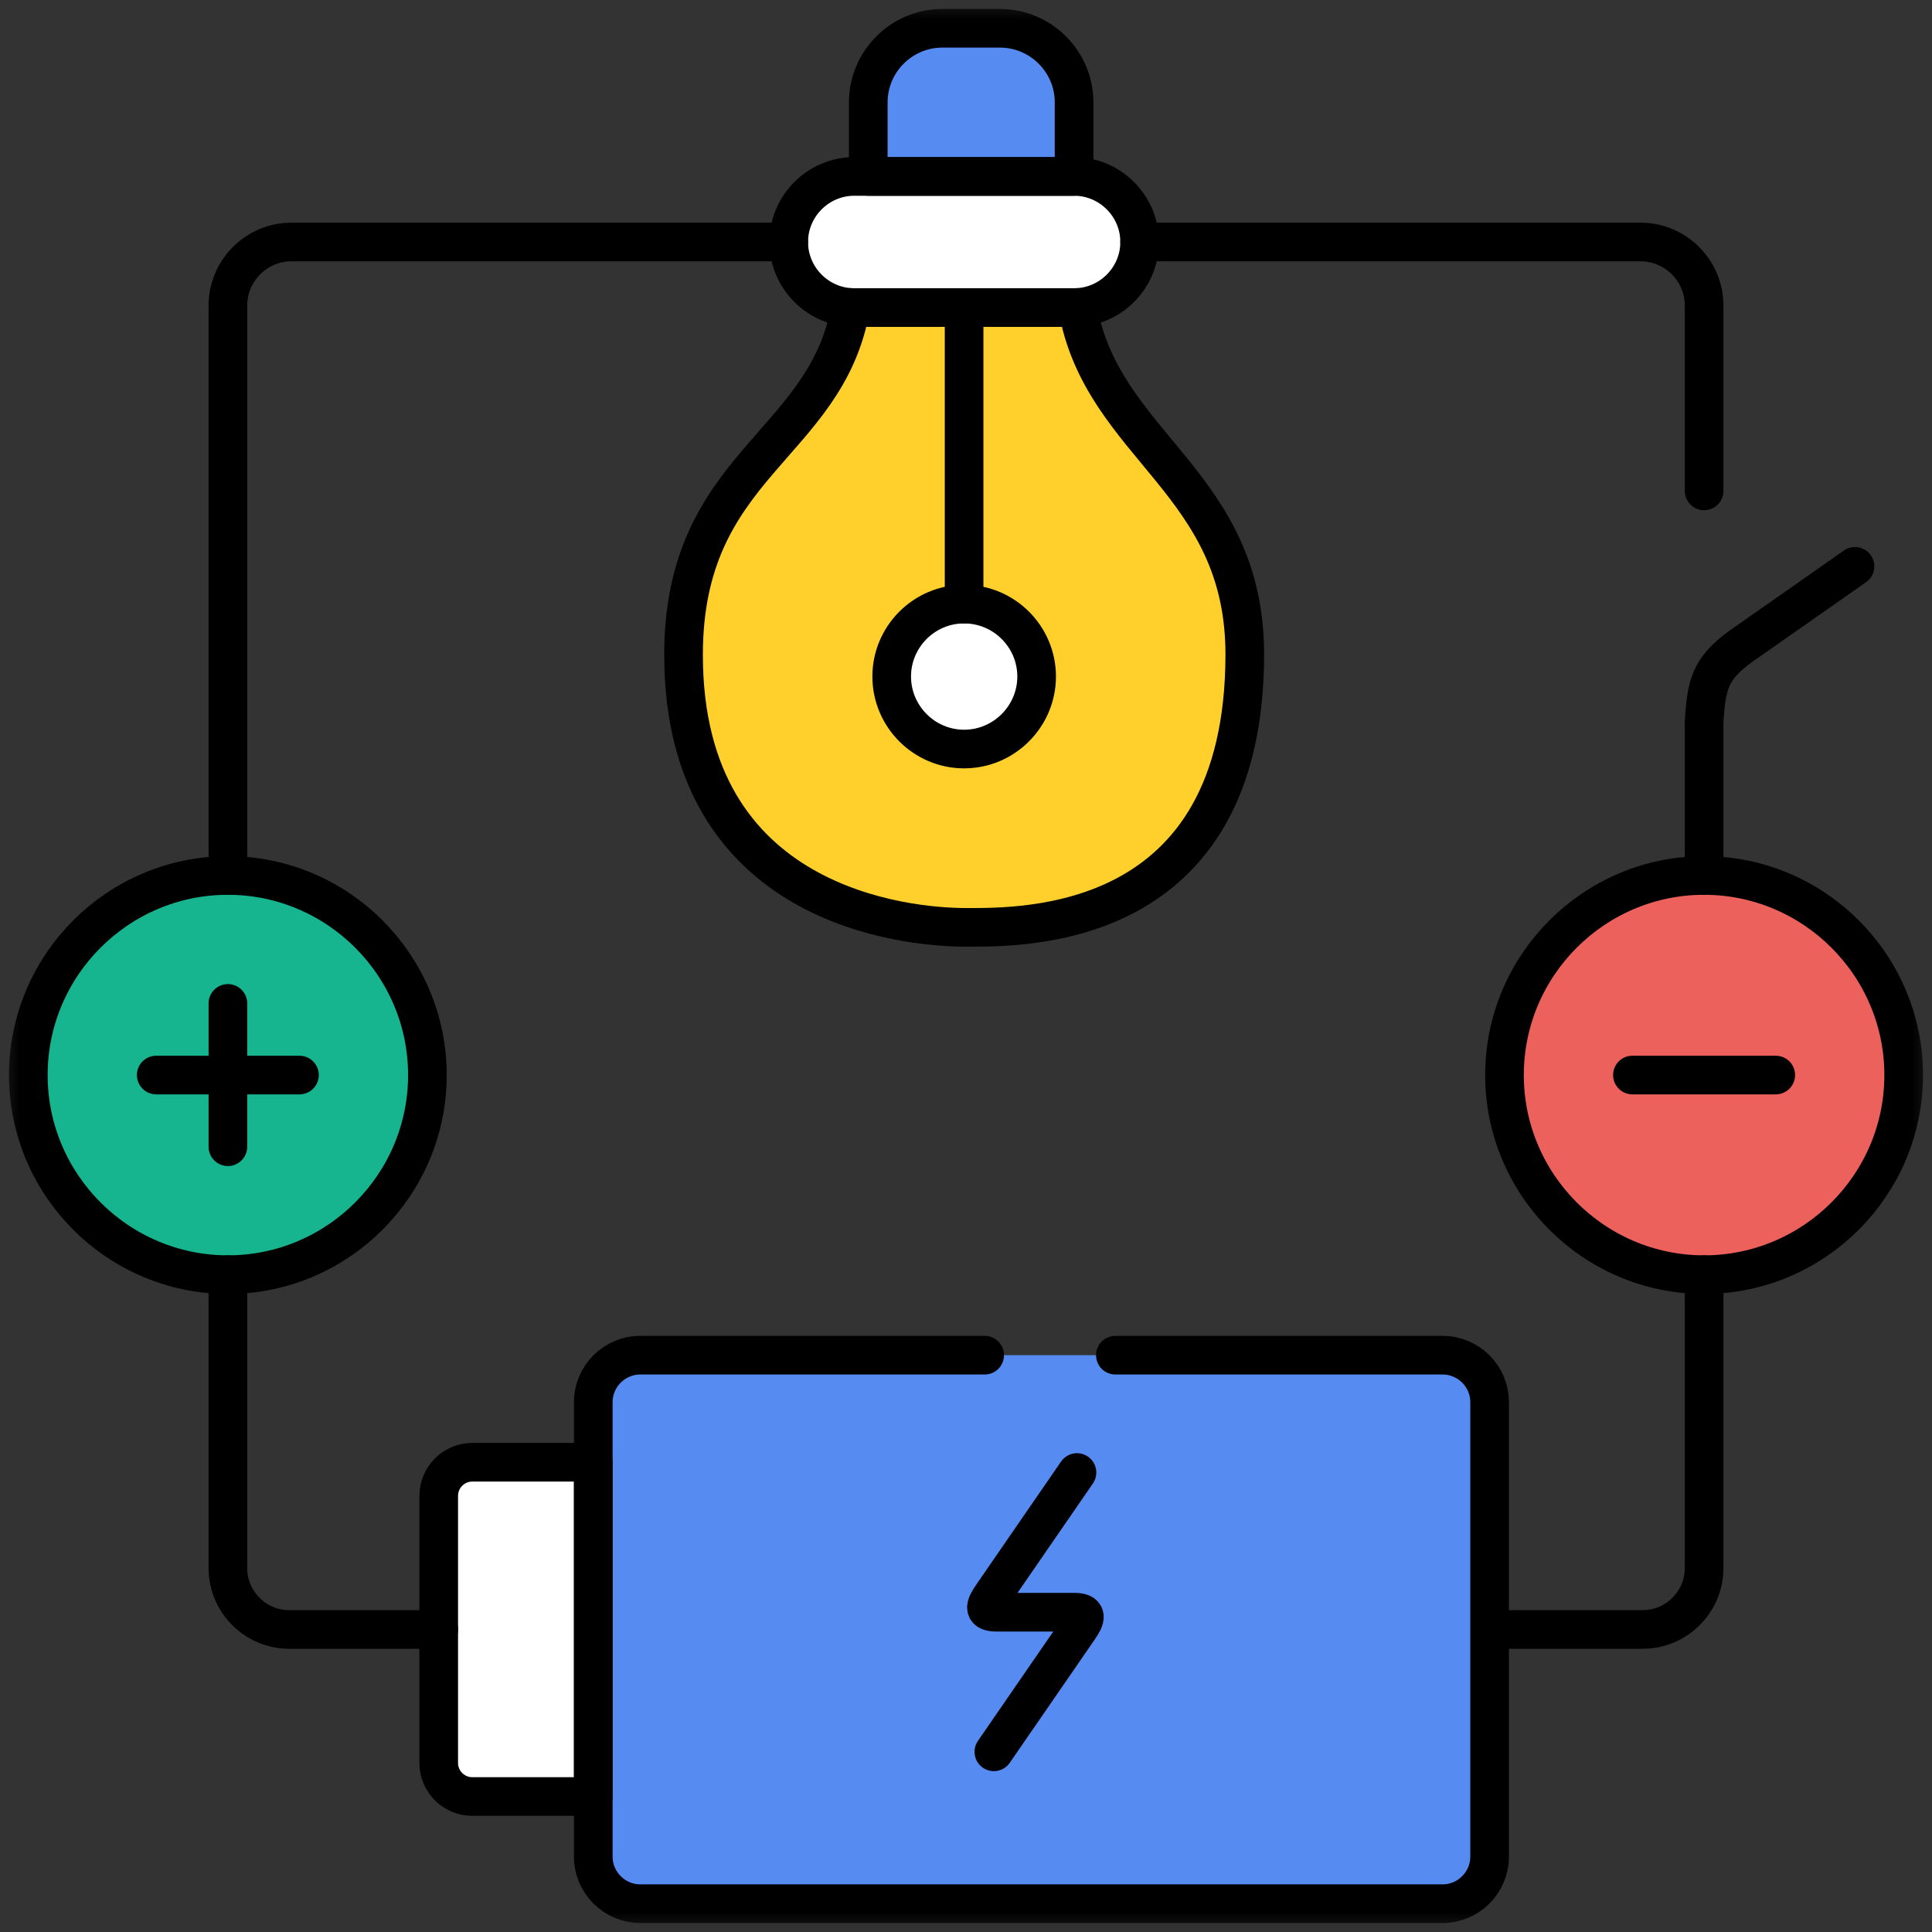
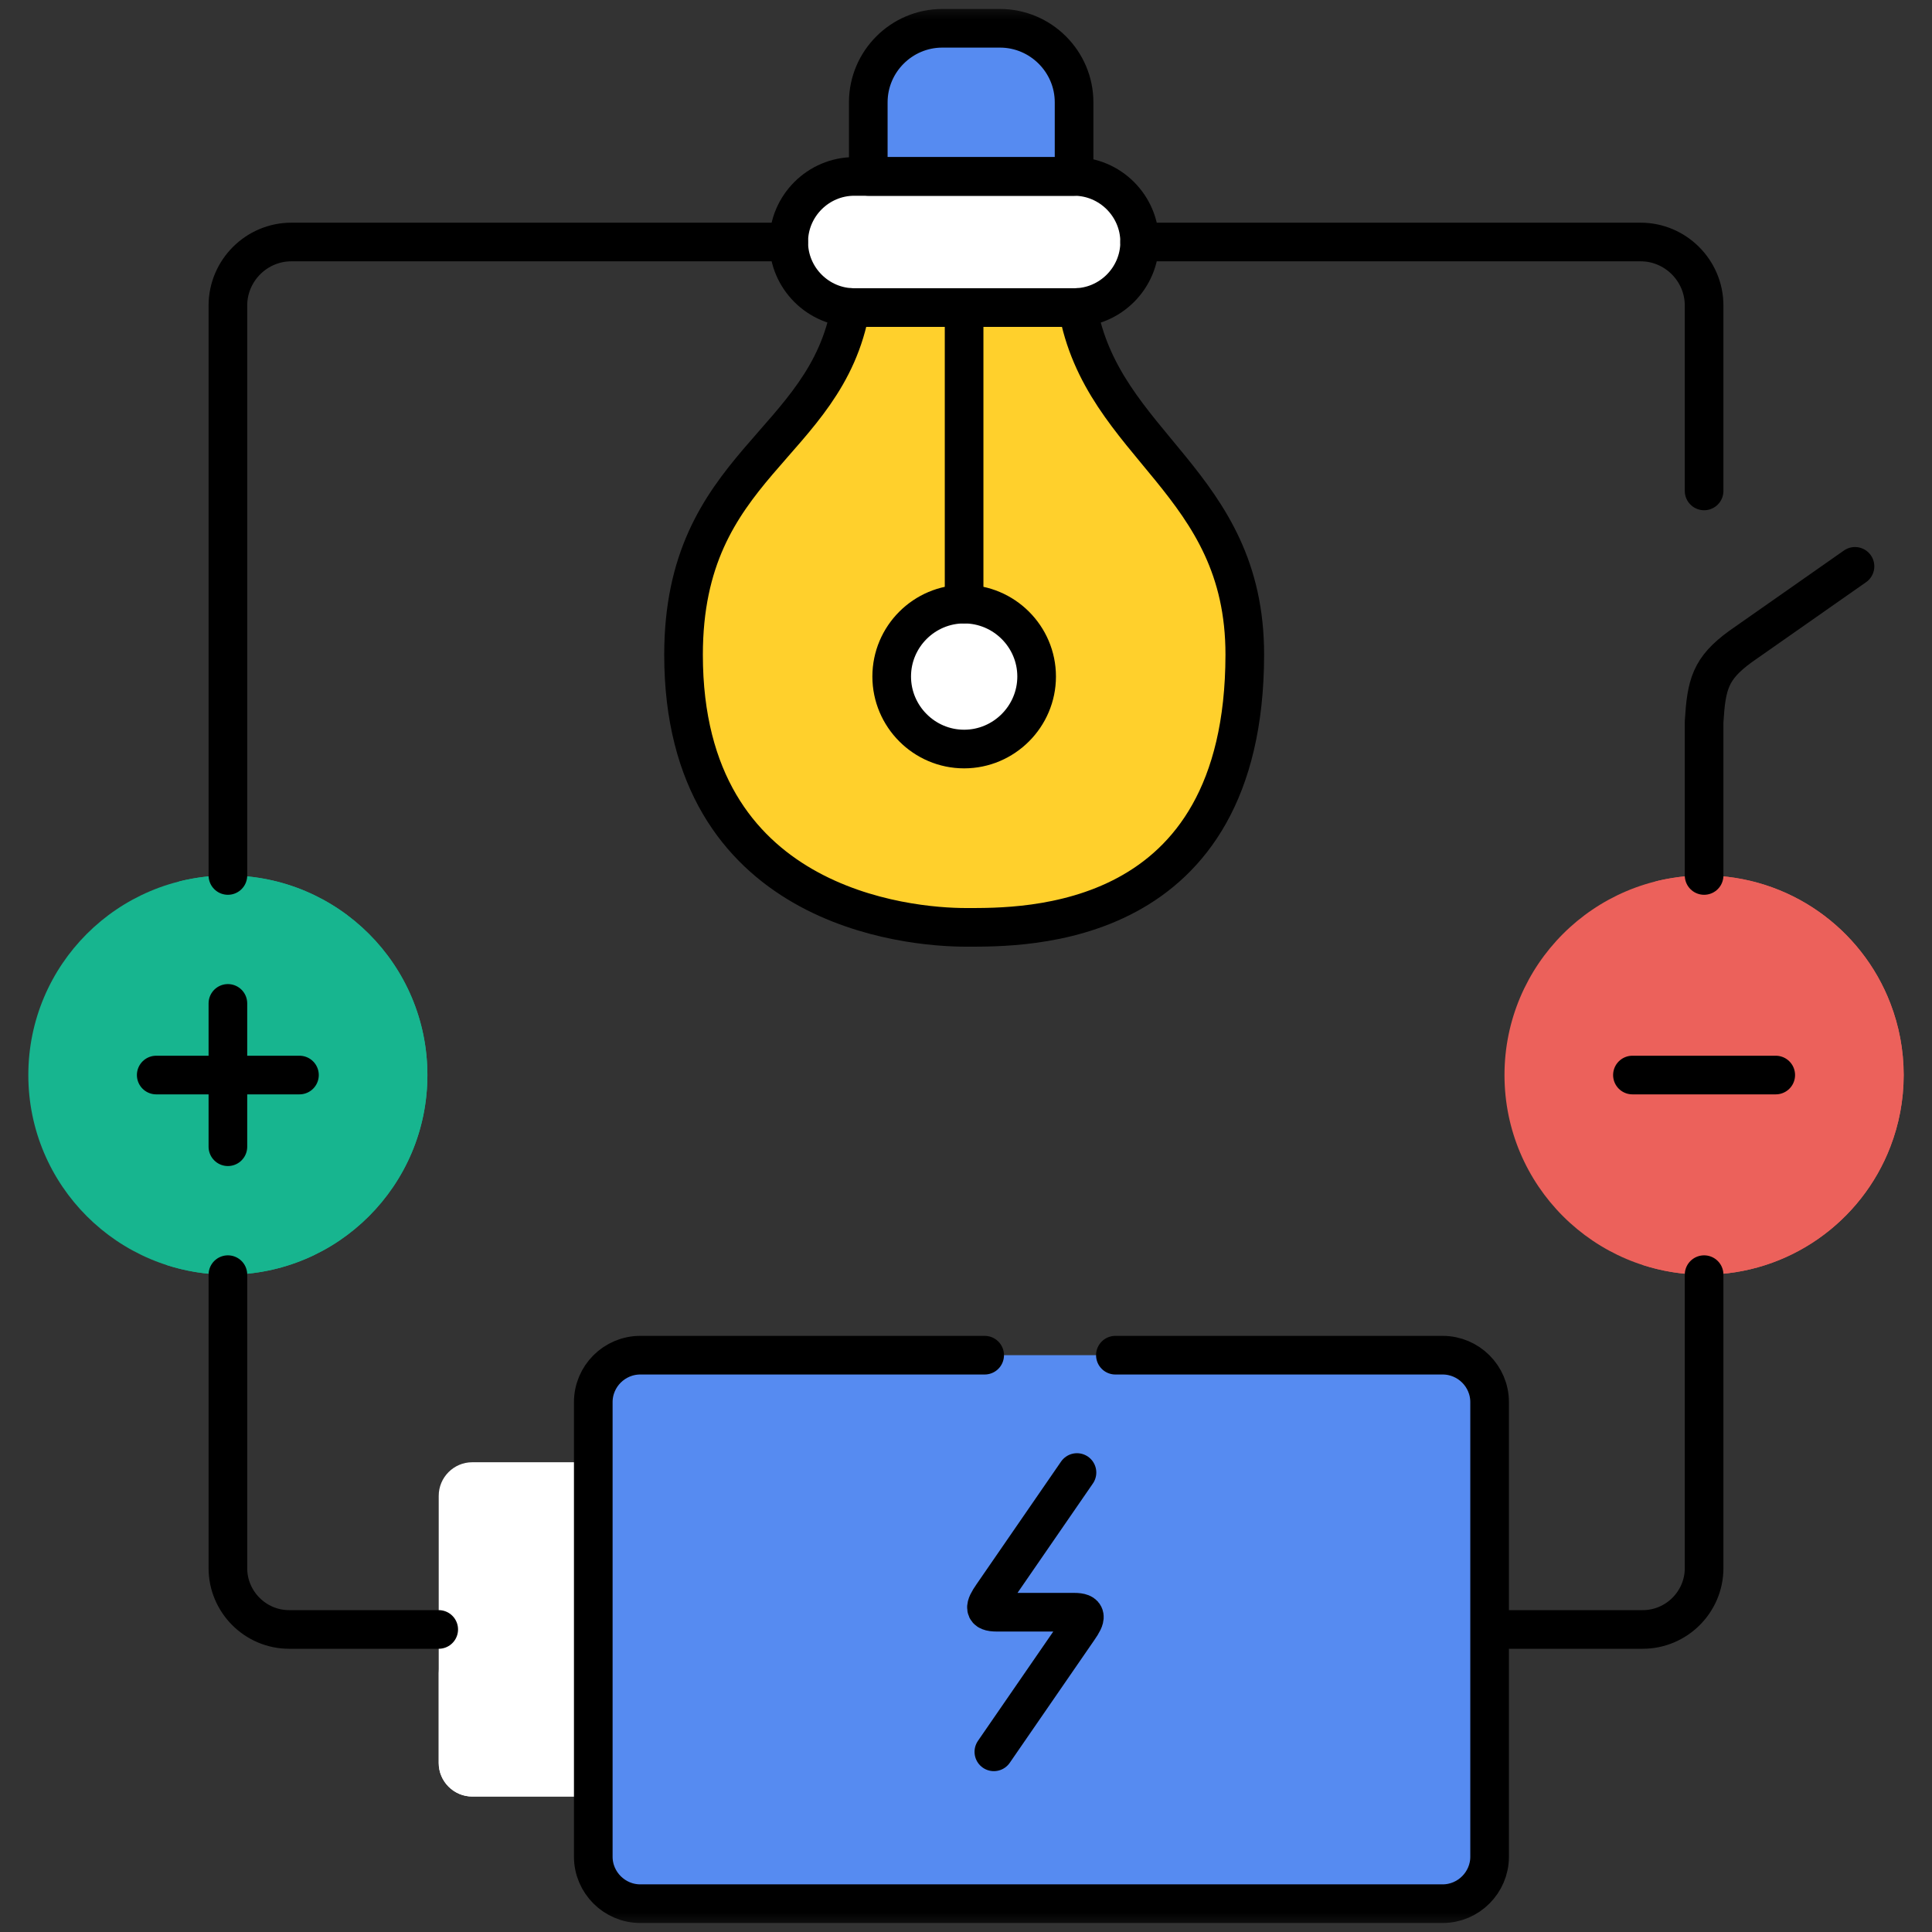
<svg xmlns="http://www.w3.org/2000/svg" width="50" height="50" viewBox="0 0 50 50" fill="none">
  <rect x="0" y="0" width="50" height="50" fill="#333333" stroke="none" />
  <g clip-path="url(#clip0_2402_2038)">
    <mask id="mask0_2402_2038" style="mask-type:luminance" maskUnits="userSpaceOnUse" x="0" y="0" width="50" height="50">
      <path d="M0 3.8147e-06H50V50H0V3.8147e-06Z" fill="white" />
    </mask>
    <g mask="url(#mask0_2402_2038)">
      <path fill-rule="evenodd" clip-rule="evenodd" d="M5.898 32.988C8.749 32.988 11.061 30.673 11.061 27.822C11.061 24.971 8.749 22.657 5.898 22.657C3.044 22.657 0.733 24.971 0.733 27.822C0.733 30.673 3.044 32.988 5.898 32.988Z" fill="#17B58F" />
      <path fill-rule="evenodd" clip-rule="evenodd" d="M17.69 16.946C17.701 26.723 32.204 26.723 32.215 16.946C32.22 12.45 28.522 11.573 27.888 7.957L25.098 6.825L22.017 7.957C21.383 11.573 17.685 12.45 17.69 16.946Z" fill="#FFD02C" />
      <path fill-rule="evenodd" clip-rule="evenodd" d="M23.077 17.508C23.077 18.543 23.916 19.382 24.951 19.382C25.986 19.382 26.828 18.543 26.828 17.508C26.828 16.473 25.986 15.634 24.951 15.634C23.916 15.634 23.077 16.473 23.077 17.508Z" fill="white" />
      <path fill-rule="evenodd" clip-rule="evenodd" d="M22.471 4.566L24.893 5.297L27.797 4.566V2.648C27.797 1.593 26.933 0.732 25.879 0.732H24.387C23.332 0.732 22.471 1.593 22.471 2.648V4.566Z" fill="#568BF1" />
      <path fill-rule="evenodd" clip-rule="evenodd" d="M38.936 27.822C38.936 30.674 41.25 32.988 44.101 32.988C46.302 32.988 48.182 31.612 48.923 29.674C49.145 29.098 49.267 28.475 49.267 27.822C49.267 27.169 49.145 26.546 48.923 25.97C48.182 24.032 46.302 22.657 44.101 22.657C41.25 22.657 38.936 24.971 38.936 27.822Z" fill="#EC615B" />
      <path fill-rule="evenodd" clip-rule="evenodd" d="M27.797 7.96C27.828 7.96 27.858 7.96 27.889 7.957C28.78 7.91 29.494 7.166 29.494 6.263C29.494 5.33 28.73 4.566 27.797 4.566H22.471H22.108C21.176 4.566 20.412 5.33 20.412 6.263C20.412 7.166 21.126 7.91 22.017 7.957C22.048 7.96 22.078 7.96 22.108 7.96H27.797Z" fill="white" />
      <path fill-rule="evenodd" clip-rule="evenodd" d="M29.494 6.263C29.494 5.33 28.73 4.566 27.797 4.566H25.79C26.128 4.566 26.446 4.666 26.712 4.838C27.177 5.142 27.487 5.668 27.487 6.263C27.487 6.778 27.254 7.24 26.889 7.553C26.615 7.789 26.266 7.938 25.881 7.957V7.96H27.797C27.827 7.96 27.858 7.96 27.888 7.957C28.78 7.91 29.494 7.166 29.494 6.263Z" fill="white" />
      <path fill-rule="evenodd" clip-rule="evenodd" d="M27.797 4.566V2.648C27.797 1.593 26.934 0.732 25.879 0.732H24.387C24.301 0.732 24.215 0.738 24.129 0.749C25.065 0.876 25.79 1.682 25.79 2.648V4.566H27.797Z" fill="#568BF1" />
      <path fill-rule="evenodd" clip-rule="evenodd" d="M32.215 16.946C32.221 12.45 28.522 11.573 27.888 7.957C27.858 7.96 27.827 7.96 27.797 7.96H25.881C26.518 11.573 30.214 12.453 30.208 16.946C30.203 21.383 27.213 23.806 23.949 24.215C27.88 24.708 32.209 22.286 32.215 16.946Z" fill="#FFD02C" />
      <path fill-rule="evenodd" clip-rule="evenodd" d="M11.061 27.822C11.061 24.971 8.749 22.657 5.898 22.657C5.461 22.657 5.034 22.712 4.63 22.814C5.082 22.961 5.508 23.172 5.898 23.432C7.277 24.359 8.185 25.934 8.185 27.723C8.185 29.511 7.277 31.086 5.898 32.013C5.411 32.34 4.868 32.584 4.287 32.73C4.794 32.896 5.333 32.988 5.898 32.988C8.749 32.988 11.061 30.674 11.061 27.822Z" fill="#17B58F" />
      <path fill-rule="evenodd" clip-rule="evenodd" d="M48.924 25.97C48.182 24.032 46.302 22.657 44.102 22.657C43.664 22.657 43.241 22.712 42.834 22.814C43.288 22.961 43.714 23.172 44.102 23.432C44.979 24.021 45.663 24.871 46.048 25.873C46.269 26.446 46.391 27.072 46.391 27.723C46.391 28.376 46.269 28.999 46.048 29.575C45.663 30.574 44.979 31.424 44.102 32.013C43.617 32.34 43.075 32.584 42.493 32.73C43 32.896 43.54 32.988 44.102 32.988C46.302 32.988 48.182 31.612 48.924 29.674C49.145 29.098 49.267 28.475 49.267 27.822C49.267 27.169 49.145 26.546 48.924 25.97Z" fill="#EC615B" />
      <path fill-rule="evenodd" clip-rule="evenodd" d="M11.354 42.17V45.627C11.354 46.103 11.745 46.494 12.221 46.494H15.354L16.747 42.134L15.354 37.843H12.221C11.745 37.843 11.354 38.233 11.354 38.712V42.17Z" fill="white" />
      <path fill-rule="evenodd" clip-rule="evenodd" d="M16.57 49.268H37.336C38.003 49.268 38.551 48.719 38.551 48.052V36.287C38.551 35.617 38.003 35.072 37.336 35.072H16.57C15.902 35.072 15.354 35.617 15.354 36.287V37.843V46.494V48.052C15.354 48.719 15.902 49.268 16.57 49.268Z" fill="#568BF1" />
      <path fill-rule="evenodd" clip-rule="evenodd" d="M15.354 44.055H12.221C11.745 44.055 11.354 43.665 11.354 43.188V45.627C11.354 46.104 11.745 46.494 12.221 46.494H15.354V45.614V44.055Z" fill="white" />
      <path fill-rule="evenodd" clip-rule="evenodd" d="M36.287 46.829H16.57C16.085 46.829 15.667 46.541 15.471 46.131C15.396 45.973 15.354 45.799 15.354 45.614V46.494V48.052C15.354 48.719 15.903 49.268 16.57 49.268H37.336C38.003 49.268 38.552 48.719 38.552 48.052V45.614V36.287C38.552 35.617 38.003 35.072 37.336 35.072H35.072C35.739 35.072 36.287 35.617 36.287 36.287V46.829Z" fill="#568BF1" />
-       <path d="M15.354 46.494V37.843H12.221C11.745 37.843 11.354 38.233 11.354 38.712V45.627C11.354 46.103 11.745 46.494 12.221 46.494H15.354Z" stroke="black" stroke-miterlimit="10" stroke-linecap="round" stroke-linejoin="round" />
      <path d="M28.866 35.072H37.336C38.003 35.072 38.551 35.617 38.551 36.287V48.052C38.551 48.719 38.003 49.267 37.336 49.267H16.57C15.902 49.267 15.354 48.719 15.354 48.052V36.287C15.354 35.617 15.902 35.072 16.57 35.072H25.483" stroke="black" stroke-miterlimit="10" stroke-linecap="round" stroke-linejoin="round" />
      <path d="M27.872 38.109L25.682 41.287C25.475 41.586 25.447 41.724 25.796 41.724H27.797C28.146 41.724 28.118 41.863 27.911 42.159L25.721 45.337" stroke="black" stroke-miterlimit="10" stroke-linecap="round" stroke-linejoin="round" />
-       <path d="M5.898 32.988C8.741 32.988 11.061 30.668 11.061 27.822C11.061 24.977 8.741 22.657 5.898 22.657C3.053 22.657 0.733 24.977 0.733 27.822C0.733 30.668 3.053 32.988 5.898 32.988Z" stroke="black" stroke-miterlimit="10" stroke-linecap="round" stroke-linejoin="round" />
      <path d="M5.898 25.968V29.677" stroke="black" stroke-miterlimit="10" stroke-linecap="round" stroke-linejoin="round" />
      <path d="M4.043 27.822H7.75" stroke="black" stroke-miterlimit="10" stroke-linecap="round" stroke-linejoin="round" />
-       <path d="M44.101 32.988C46.947 32.988 49.267 30.668 49.267 27.822C49.267 24.977 46.947 22.657 44.101 22.657C41.256 22.657 38.936 24.977 38.936 27.822C38.936 30.668 41.256 32.988 44.101 32.988Z" stroke="black" stroke-miterlimit="10" stroke-linecap="round" stroke-linejoin="round" />
      <path d="M45.956 27.822H42.247" stroke="black" stroke-miterlimit="10" stroke-linecap="round" stroke-linejoin="round" />
      <path d="M22.108 7.96H27.797C28.73 7.96 29.494 7.196 29.494 6.263C29.494 5.33 28.73 4.566 27.797 4.566H22.108C21.176 4.566 20.412 5.33 20.412 6.263C20.412 7.196 21.176 7.96 22.108 7.96Z" stroke="black" stroke-miterlimit="10" stroke-linecap="round" stroke-linejoin="round" />
      <path d="M27.888 7.957C28.522 11.57 32.22 12.45 32.215 16.946C32.206 24.096 26.5 24 25 24C23.5 24 17.69 23.5 17.69 16.946C17.691 12 21.38 11.57 22.014 7.957" stroke="black" stroke-miterlimit="10" stroke-linecap="round" stroke-linejoin="round" />
      <path d="M5.898 22.657V7.908C5.898 7.002 6.638 6.263 7.54 6.263H20.412M11.354 42.17H7.482C6.61 42.17 5.898 41.456 5.898 40.584V32.988M44.102 12.705V7.908C44.102 7.002 43.362 6.263 42.46 6.263H29.494M44.102 22.657V18.679C44.162 17.713 44.259 17.303 45.043 16.733L48.007 14.657M38.645 42.17H42.515C43.387 42.17 44.102 41.456 44.102 40.584V32.988" stroke="black" stroke-miterlimit="10" stroke-linecap="round" stroke-linejoin="round" />
      <path d="M22.471 4.566H27.797V2.648C27.797 1.593 26.933 0.732 25.879 0.732H24.387C23.332 0.732 22.471 1.593 22.471 2.648V4.566Z" stroke="black" stroke-miterlimit="10" stroke-linecap="round" stroke-linejoin="round" />
      <path d="M24.951 7.96V15.634" stroke="black" stroke-miterlimit="10" stroke-linecap="round" stroke-linejoin="round" />
      <path d="M24.951 19.385C25.984 19.385 26.828 18.54 26.828 17.508C26.828 16.475 25.984 15.634 24.951 15.634C23.919 15.634 23.077 16.475 23.077 17.508C23.077 18.54 23.919 19.385 24.951 19.385Z" stroke="black" stroke-miterlimit="10" stroke-linecap="round" stroke-linejoin="round" />
    </g>
  </g>
  <defs>
    <clipPath id="clip0_2402_2038">
      <rect width="50" height="50" fill="white" />
    </clipPath>
  </defs>
</svg>